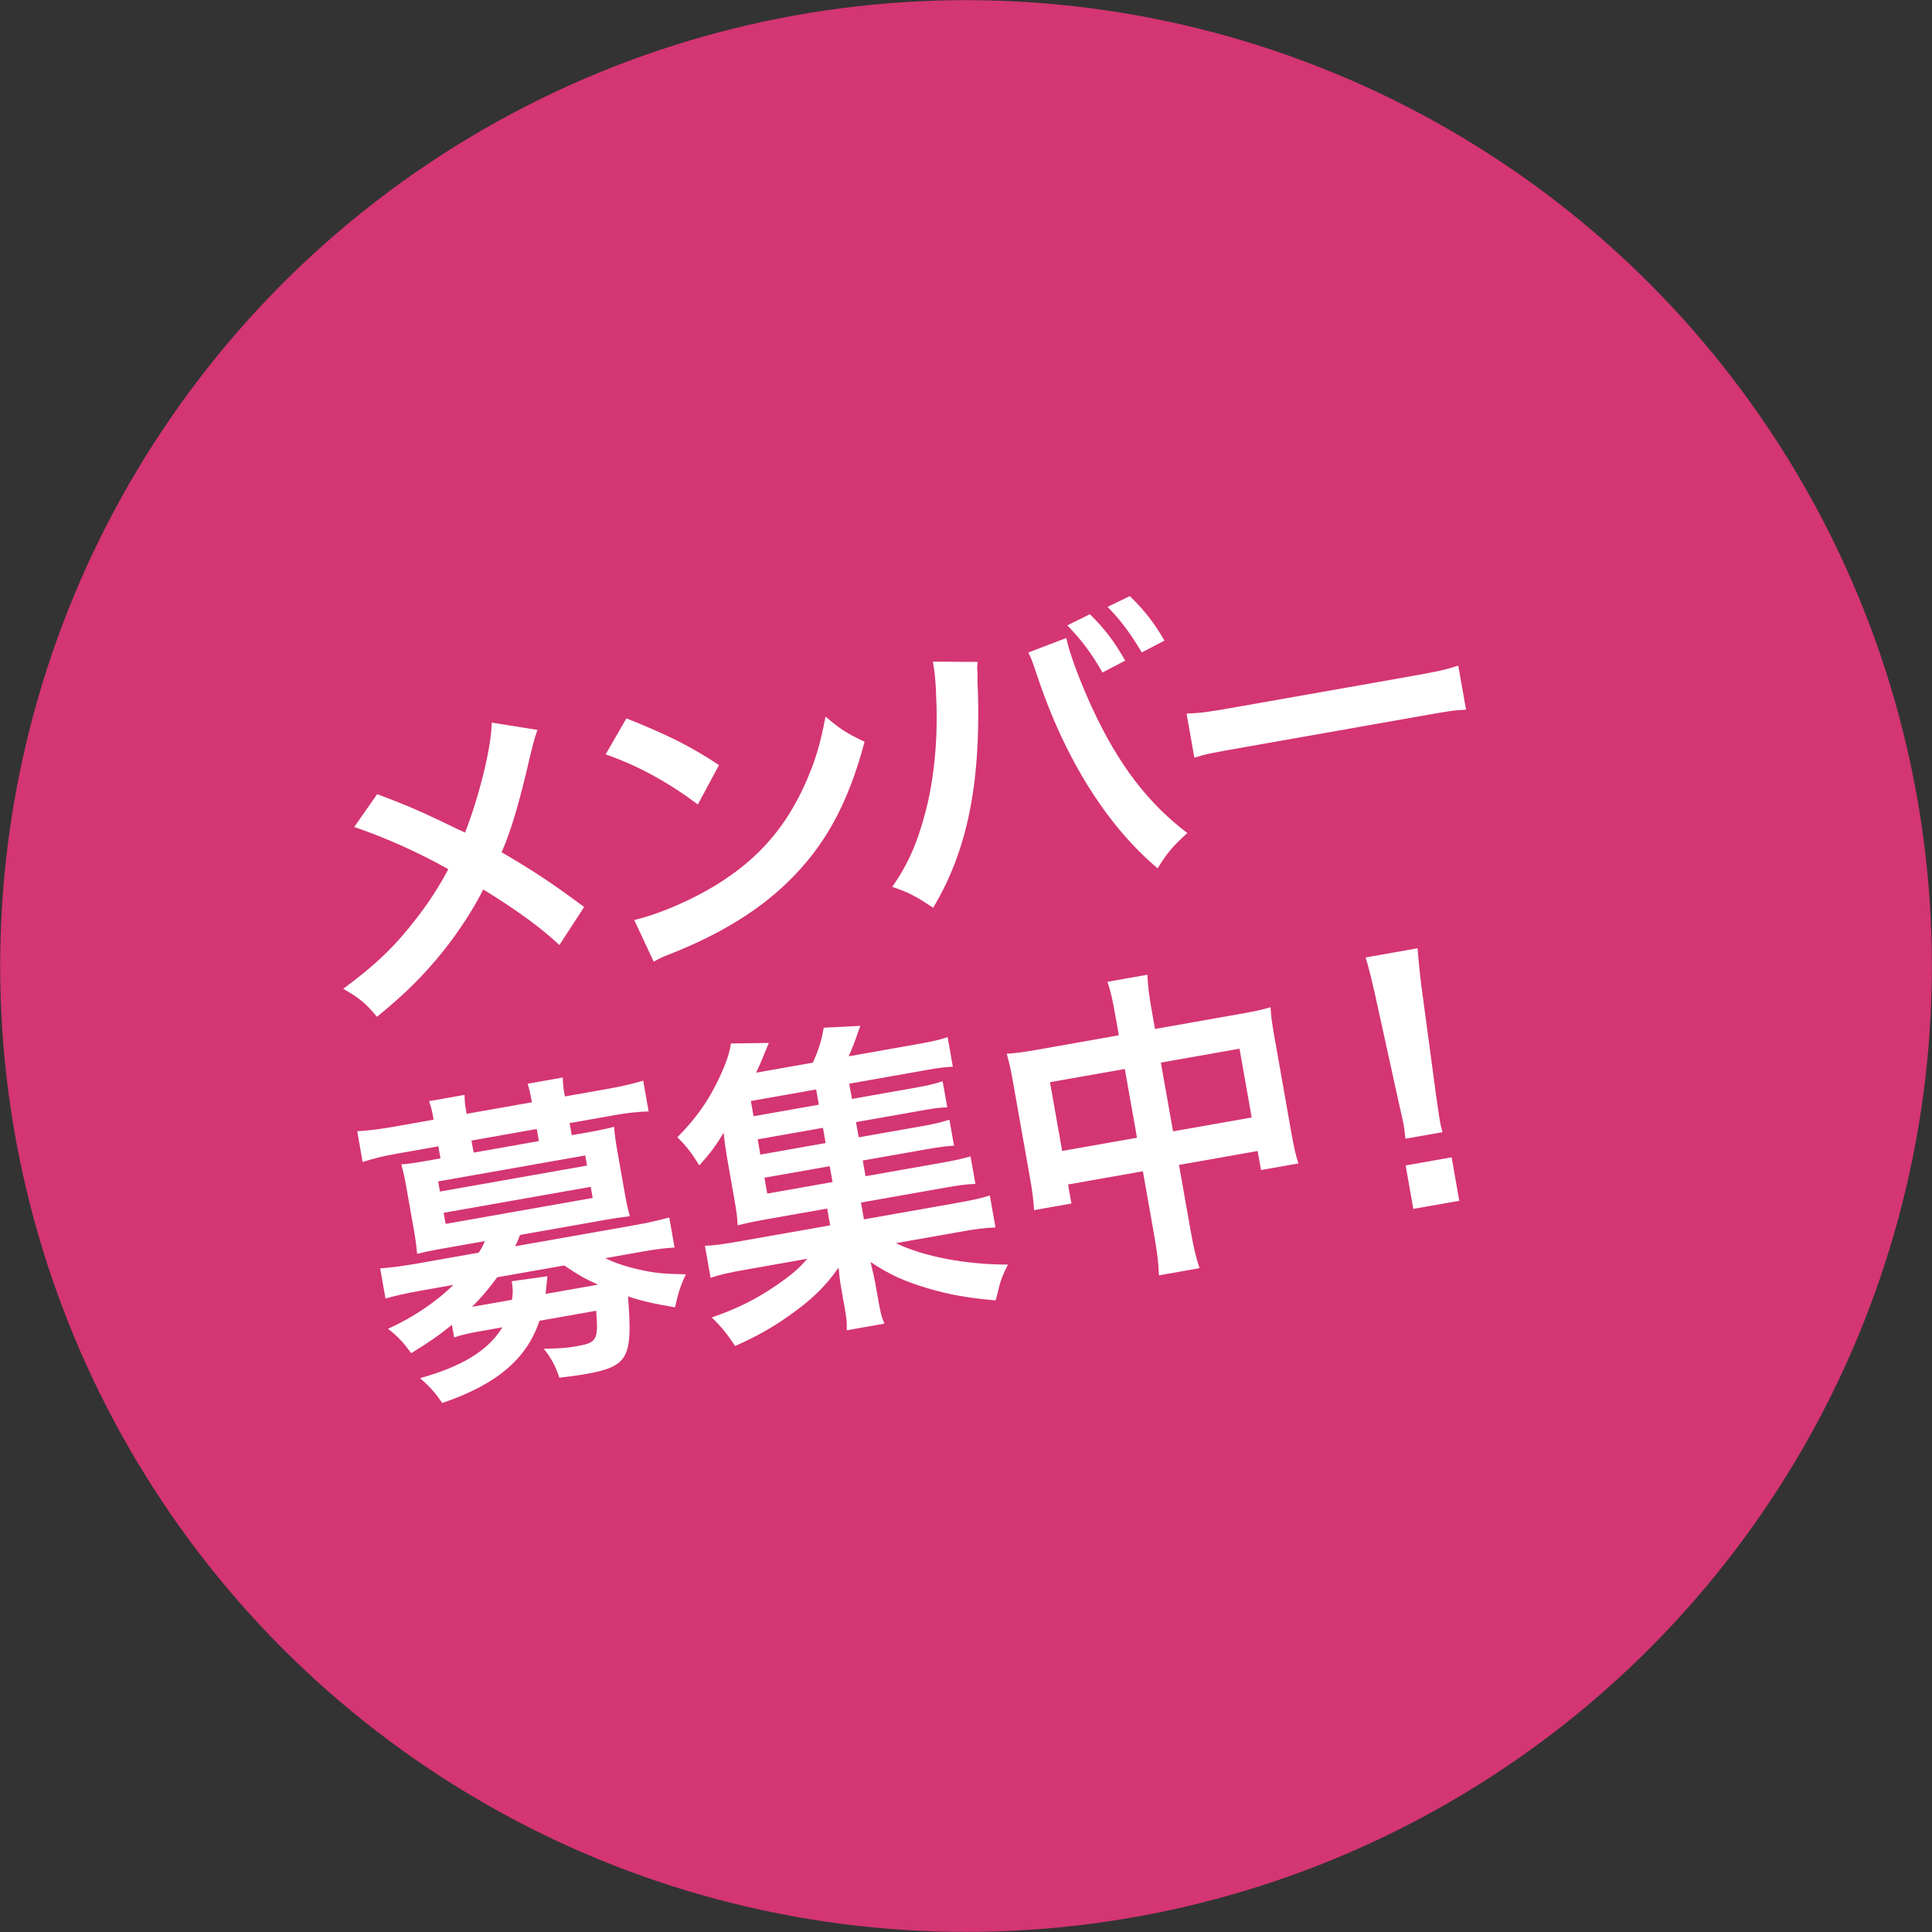
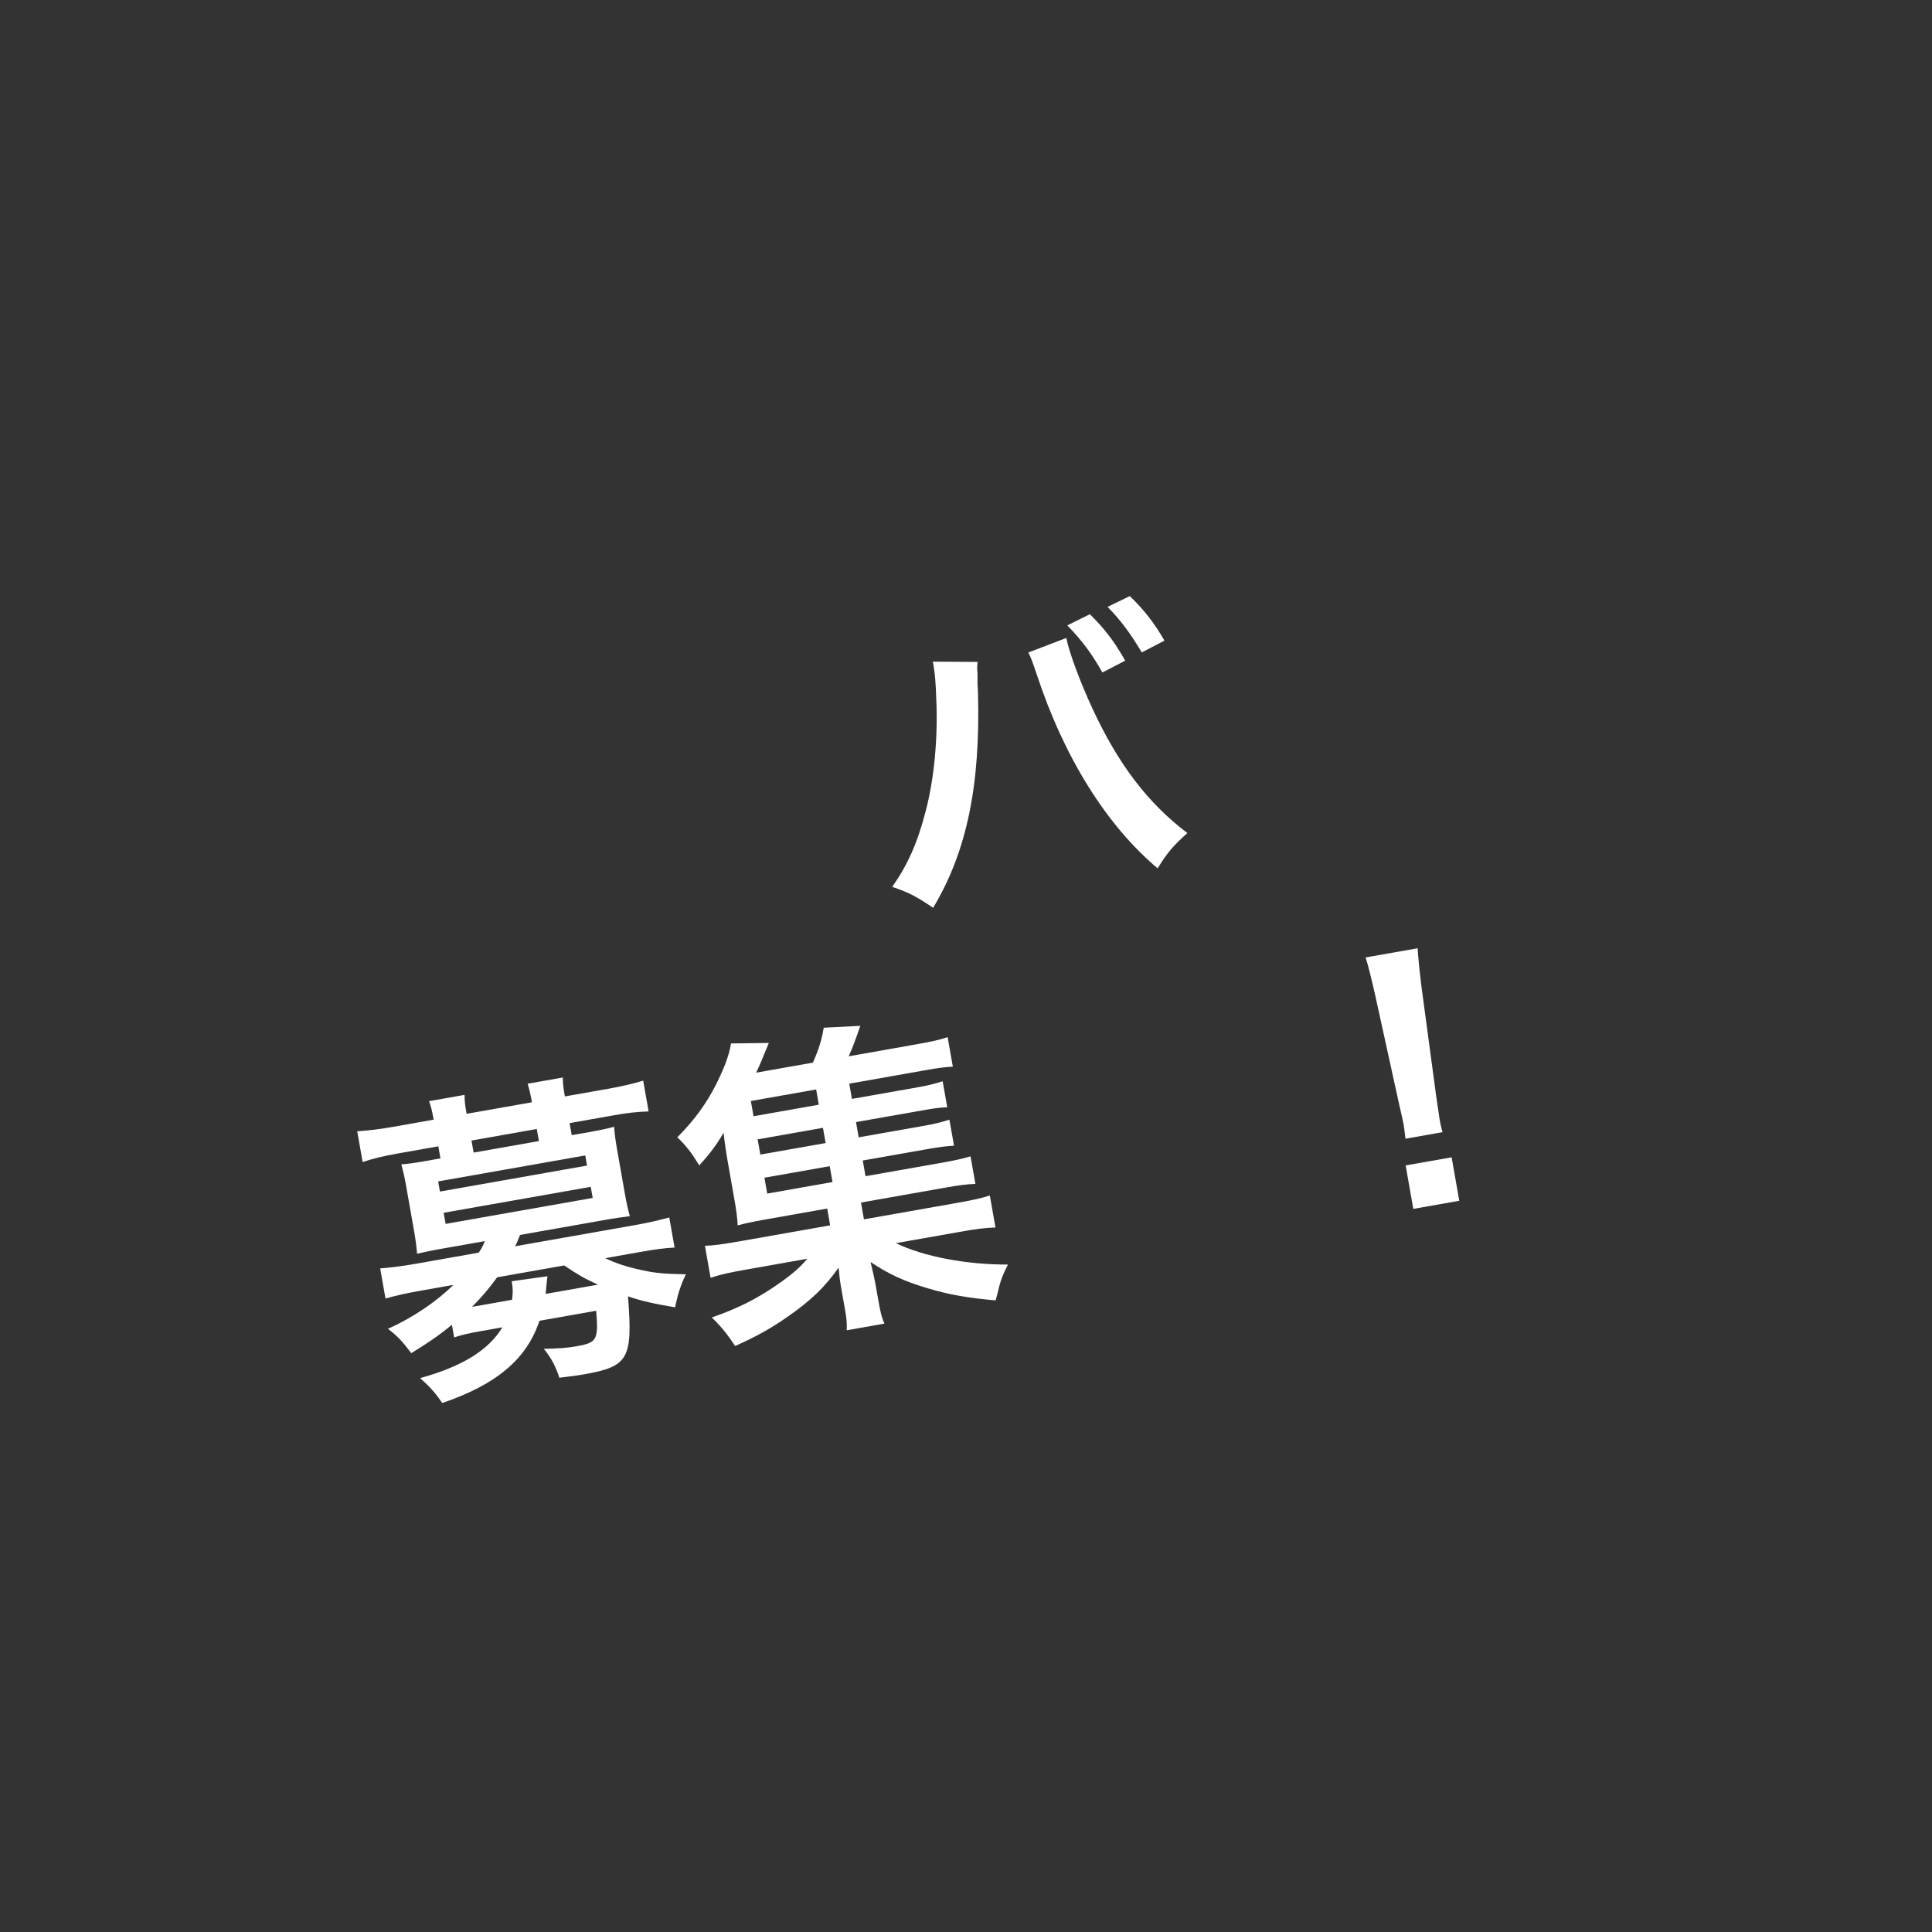
<svg xmlns="http://www.w3.org/2000/svg" id="_レイヤー_1" data-name="レイヤー 1" width="360.15" height="360.15" viewBox="0 0 360.15 360.15">
  <rect x="0" y="0" width="360.15" height="360.15" fill="#333333" stroke="none" />
  <defs>
    <style>
      .cls-1 {
        isolation: isolate;
      }

      .cls-2 {
        fill: #d43573;
      }

      .cls-2, .cls-3 {
        stroke-width: 0px;
      }

      .cls-3 {
        fill: #fff;
      }
    </style>
  </defs>
  <g id="_グループ_22" data-name="グループ 22">
-     <circle id="_楕円形_1" data-name="楕円形 1" class="cls-2" cx="180.08" cy="180.08" r="180.05" />
    <g id="_メンバー_募集中_" data-name="メンバー 募集中 " class="cls-1">
      <g class="cls-1">
-         <path class="cls-3" d="M100.2,136.05c-.45,1.24-.6,1.75-1.32,4.62-2.17,9.46-3.68,14.36-5.38,18.2,5.71,3.32,9.29,5.67,15.39,10.2l-4.6,7.09c-3.78-3.48-7.98-6.51-14.2-10.35-1.95,3.82-4.43,7.67-7.48,11.5-3.6,4.48-6.91,7.8-12.34,12.24-2.1-2.55-3.23-3.45-6.29-5.23,5.99-4.41,9.58-7.85,13.5-12.93,2.39-3.04,4.3-6,6.09-9.36-5.42-3.07-11.77-5.91-17.54-7.87l4.28-6.12c4.76,1.78,7.6,2.99,10.86,4.54q5,2.41,5.52,2.62c2.69-6.87,4.95-16.11,4.97-20.5l8.53,1.36Z" />
-         <path class="cls-3" d="M116.77,133.91c7.81,3.13,11.95,5.2,17.26,8.71l-3.94,7.34c-5.62-4.19-11.15-7.23-17.19-9.33l3.87-6.72ZM118.23,171.5c5.03-1.19,11.76-4.15,16.72-7.46,6.82-4.5,11.52-10.02,14.99-17.58,1.93-4.24,3.01-7.78,3.94-12.88,2.8,2.37,3.9,3.09,7.29,4.69-3.11,11.7-7.5,19.67-14.64,26.47-5.32,5.08-12.13,9.28-20.95,12.84-2.28.89-2.45.98-3.72,1.69l-3.63-7.77Z" />
        <path class="cls-3" d="M182.25,123.38c-.06.68-.11.75-.09,1.23l.06,1.03v1.77s.08,1.45.08,1.45c.51,17.4-2.04,29.85-8.35,40.36-3.25-2.17-4.53-2.86-7.63-3.89,2.92-4.17,4.71-8.21,6.23-14.08,1.57-5.95,2.34-13.64,1.97-21.25-.07-2.49-.25-4.53-.48-5.83-.03-.18-.08-.47-.15-.83l8.36.05ZM198.77,118.94c.54,2.71,2.63,8.31,4.88,13.15,4.83,10.42,10.37,17.67,17.69,23.2-2.68,2.42-3.74,3.65-5.54,6.58-9.52-8.01-17.42-20.63-22.53-36.12-.78-2.36-1.13-3.28-1.58-4.11l7.08-2.71ZM203.17,114.5c2.73,2.69,4.47,4.94,6.58,8.65l-4.24,2.21c-2.03-3.54-3.72-5.86-6.55-8.78l4.2-2.08ZM212.84,121.63c-2.01-3.42-4.01-6.12-6.38-8.5l4.15-2.01c2.8,2.73,4.54,4.99,6.46,8.3l-4.24,2.21Z" />
-         <path class="cls-3" d="M221.19,133.02c2.66-.1,3.8-.24,9.65-1.28l31.5-5.56c5.85-1.03,6.96-1.29,9.5-2.1l1.45,8.21c-2.42.12-3.07.24-9.69,1.41l-31.38,5.54c-6.62,1.17-7.27,1.28-9.58,2l-1.45-8.21Z" />
      </g>
      <g class="cls-1">
        <path class="cls-3" d="M84.26,246.95c-2.29,1.87-4.13,3.17-7.6,5.3-1.52-2.05-2.51-3.15-4.34-4.54,4.69-2.11,9.04-5.07,12.2-8.19l-6.21,1.1c-2.84.5-4.65.94-6.45,1.44l-.99-5.61c1.92-.16,3.83-.37,6.73-.88l11.64-2.06c.54-.76.89-1.5,1.14-2.15l-7.98,1.41c-1.95.34-3.3.64-4.65.94-.12-1.38-.27-2.57-.54-4.11l-1.49-8.45c-.27-1.54-.55-2.77-.91-4.1,1.03-.06,2.28-.22,4.7-.65l2.6-.46-.4-2.25-7.68,1.36c-2.72.48-4.29.88-6.43,1.56l-1.01-5.73c1.99-.11,4.14-.37,6.68-.82l7.56-1.34-.05-.3c-.25-1.42-.43-2.12-.8-3.15l6.62-1.17c0,1.04.07,1.75.33,3.23l.05.3,12.17-2.15-.05-.3c-.25-1.42-.43-2.12-.74-3.16l6.56-1.16c0,1.04.08,1.81.33,3.23l.05.3,7.98-1.41c2.6-.46,4.65-.94,6.62-1.53l1.01,5.73c-2.24.09-3.86.25-6.57.74l-8.16,1.44.4,2.25,3.25-.57c2.42-.43,3.65-.71,4.64-1,.11,1.32.26,2.51.55,4.17l1.49,8.45c.29,1.66.56,2.83.9,4.05-1.37.18-2.8.37-4.75.72l-15.72,2.78c-.46,1.18-.59,1.5-.91,2.11l22.1-3.9c2.9-.51,4.71-.95,6.63-1.47l.99,5.61c-1.93.1-3.66.34-6.55.85l-6.38,1.13c1.8.9,4.2,1.69,6.92,2.25,2.41.55,4.39.69,8.12.76-.99,2-1.56,3.93-2.02,6.15-3.58-.59-6.37-1.19-8.77-2.05.9,11.66.12,13.08-8.22,14.55-1.12.2-2.26.34-4.58.63-.68-2.13-1.51-3.69-2.9-5.4,2.67-.04,4.3-.15,6.01-.45,3.9-.69,4.19-1.11,3.76-6.64l-10.58,1.87c-2.34,7.12-8.02,11.9-18.13,15.33-1.24-1.85-2.23-2.96-4.11-4.64,7.84-2.18,12.74-5.18,15.33-9.47l-3.9.69c-2.36.42-3.77.73-5.09,1.2l-.42-2.37ZM82.01,222.12l27.42-4.84-.33-1.89-27.42,4.84.33,1.89ZM83.07,228.15l27.42-4.84-.37-2.07-27.42,4.84.37,2.07ZM100.06,210.46l-12.17,2.15.4,2.25,12.17-2.15-.4-2.25ZM92.69,238.09c-1.67,2.3-3.14,3.97-4.69,5.52q.12-.02.59-.1l6.86-1.21c.18-1.37.19-2.04-.06-3.46l6.66-.93c-.02.25-.18,1.37-.33,3.29l9.75-1.72c-2.85-1.32-3.54-1.75-6.3-3.58l-12.47,2.2Z" />
        <path class="cls-3" d="M161.34,219.26l13.89-2.45c2.72-.48,4.19-.8,5.69-1.25l.91,5.14c-1.64.05-3.01.23-5.73.71l-15.6,2.76.55,3.13,16.78-2.96c3.6-.64,5.13-.97,6.69-1.49l1.05,5.97c-2,.05-3.79.3-6.8.84l-11.76,2.08c5.14,2.5,13.14,4.02,20.88,3.99-.9,1.8-1.24,2.66-1.57,3.87-.04.13-.18.7-.39,1.59-.08.26-.18.7-.33,1.22-4.89-.42-8.59-1.04-12.58-2.23-4.5-1.34-7.36-2.66-10.74-4.93.42,1.69.75,3.22.87,3.87l.61,3.43c.39,2.19.6,3.06,1.11,4.19l-7.03,1.24c.07-1.35-.04-2.31-.39-4.26l-.62-3.49c-.24-1.36-.38-2.49-.51-3.93-2.48,3.55-5.08,6.08-9.42,9.1-2.98,2.11-5.86,3.72-9.87,5.52-1.34-2.08-2.67-3.73-4.35-5.32,4.88-1.71,8.29-3.42,12.1-6.04,2.61-1.8,4.2-3.12,5.71-4.91l-11.41,2.02c-3.01.53-4.72.89-6.62,1.53l-1.05-5.97c1.64-.05,3.12-.25,6.73-.88l16.61-2.93-.55-3.13-11.7,2.07c-2.3.41-3.59.7-4.99,1.06-.05-1.33-.26-2.88-.6-4.77l-1.29-7.33c-.33-1.89-.56-3.5-.73-5.17-1.36,2.31-2.44,3.78-4.53,6.1-1.45-2.36-2.4-3.6-4.1-5.25,4.04-4.06,6.63-8,8.8-13.32.6-1.45,1.01-2.92,1.21-4.17l7.05-.09q-1.61,4-2.37,5.54l10.58-1.87c1.09-2.45,1.64-4.19,2.02-6.51l6.82-.35c-1.01,2.92-1.42,4.03-2.17,5.68l12.71-2.25c2.66-.47,4.19-.8,5.74-1.32l.97,5.5c-1.51.08-2.7.23-4.95.63l-14.36,2.54.5,2.84,11.35-2c2.9-.51,3.83-.74,5.56-1.29l.86,4.85c-1.81.08-2.46.19-5.66.76l-11.35,2,.5,2.84,11.35-2c2.96-.52,3.77-.73,5.56-1.29l.86,4.85c-1.63.11-2.52.2-5.66.76l-11.35,2,.52,2.96ZM152.14,203.09l-12.17,2.15.5,2.84,12.17-2.15-.5-2.84ZM153.41,210.24l-12.17,2.15.5,2.84,12.17-2.15-.5-2.84ZM142.5,219.54l.52,2.96,12.17-2.15-.52-2.96-12.17,2.15Z" />
-         <path class="cls-3" d="M207.93,189.4c-.54-3.07-.85-4.48-1.49-6.38l7.45-1.32c.09,1.88.24,3.43.74,6.27l.68,3.84,16.19-2.86c2.6-.46,3.83-.74,5.34-1.19.11,1.69.27,2.94.68,5.24l3.18,18.02c.47,2.66.8,4.18,1.34,5.86l-6.97,1.23-.63-3.55-14.66,2.59,2.12,12c.63,3.55,1.05,5.24,1.71,7.25l-7.56,1.34c-.09-2.24-.3-4.09-.88-7.4l-2.12-12-13.95,2.46.63,3.55-6.97,1.23c-.11-1.99-.31-3.48-.75-5.96l-3.2-18.08c-.39-2.19-.63-3.24-1.14-5.1,1.75-.13,3-.29,5.36-.7l15.54-2.75-.64-3.61ZM195.73,201.73l2.27,12.82,13.95-2.46-2.27-12.82-13.95,2.46ZM233.33,208.31l-2.27-12.82-14.66,2.59,2.27,12.82,14.66-2.59Z" />
        <path class="cls-3" d="M262,212.27c-.16-1.25-.21-1.85-.33-2.56q-.11-.65-.92-4.16l-4.38-19.95c-.58-2.58-1.28-5.5-1.8-7.12l9.69-1.71c.1,1.63.41,4.74.74,7.3l2.72,20.24q.49,3.45.63,4.28c.12.71.23,1.3.56,2.46l-6.91,1.22ZM263.46,225.35l-1.43-8.1,8.57-1.51,1.43,8.1-8.57,1.51Z" />
      </g>
    </g>
  </g>
</svg>